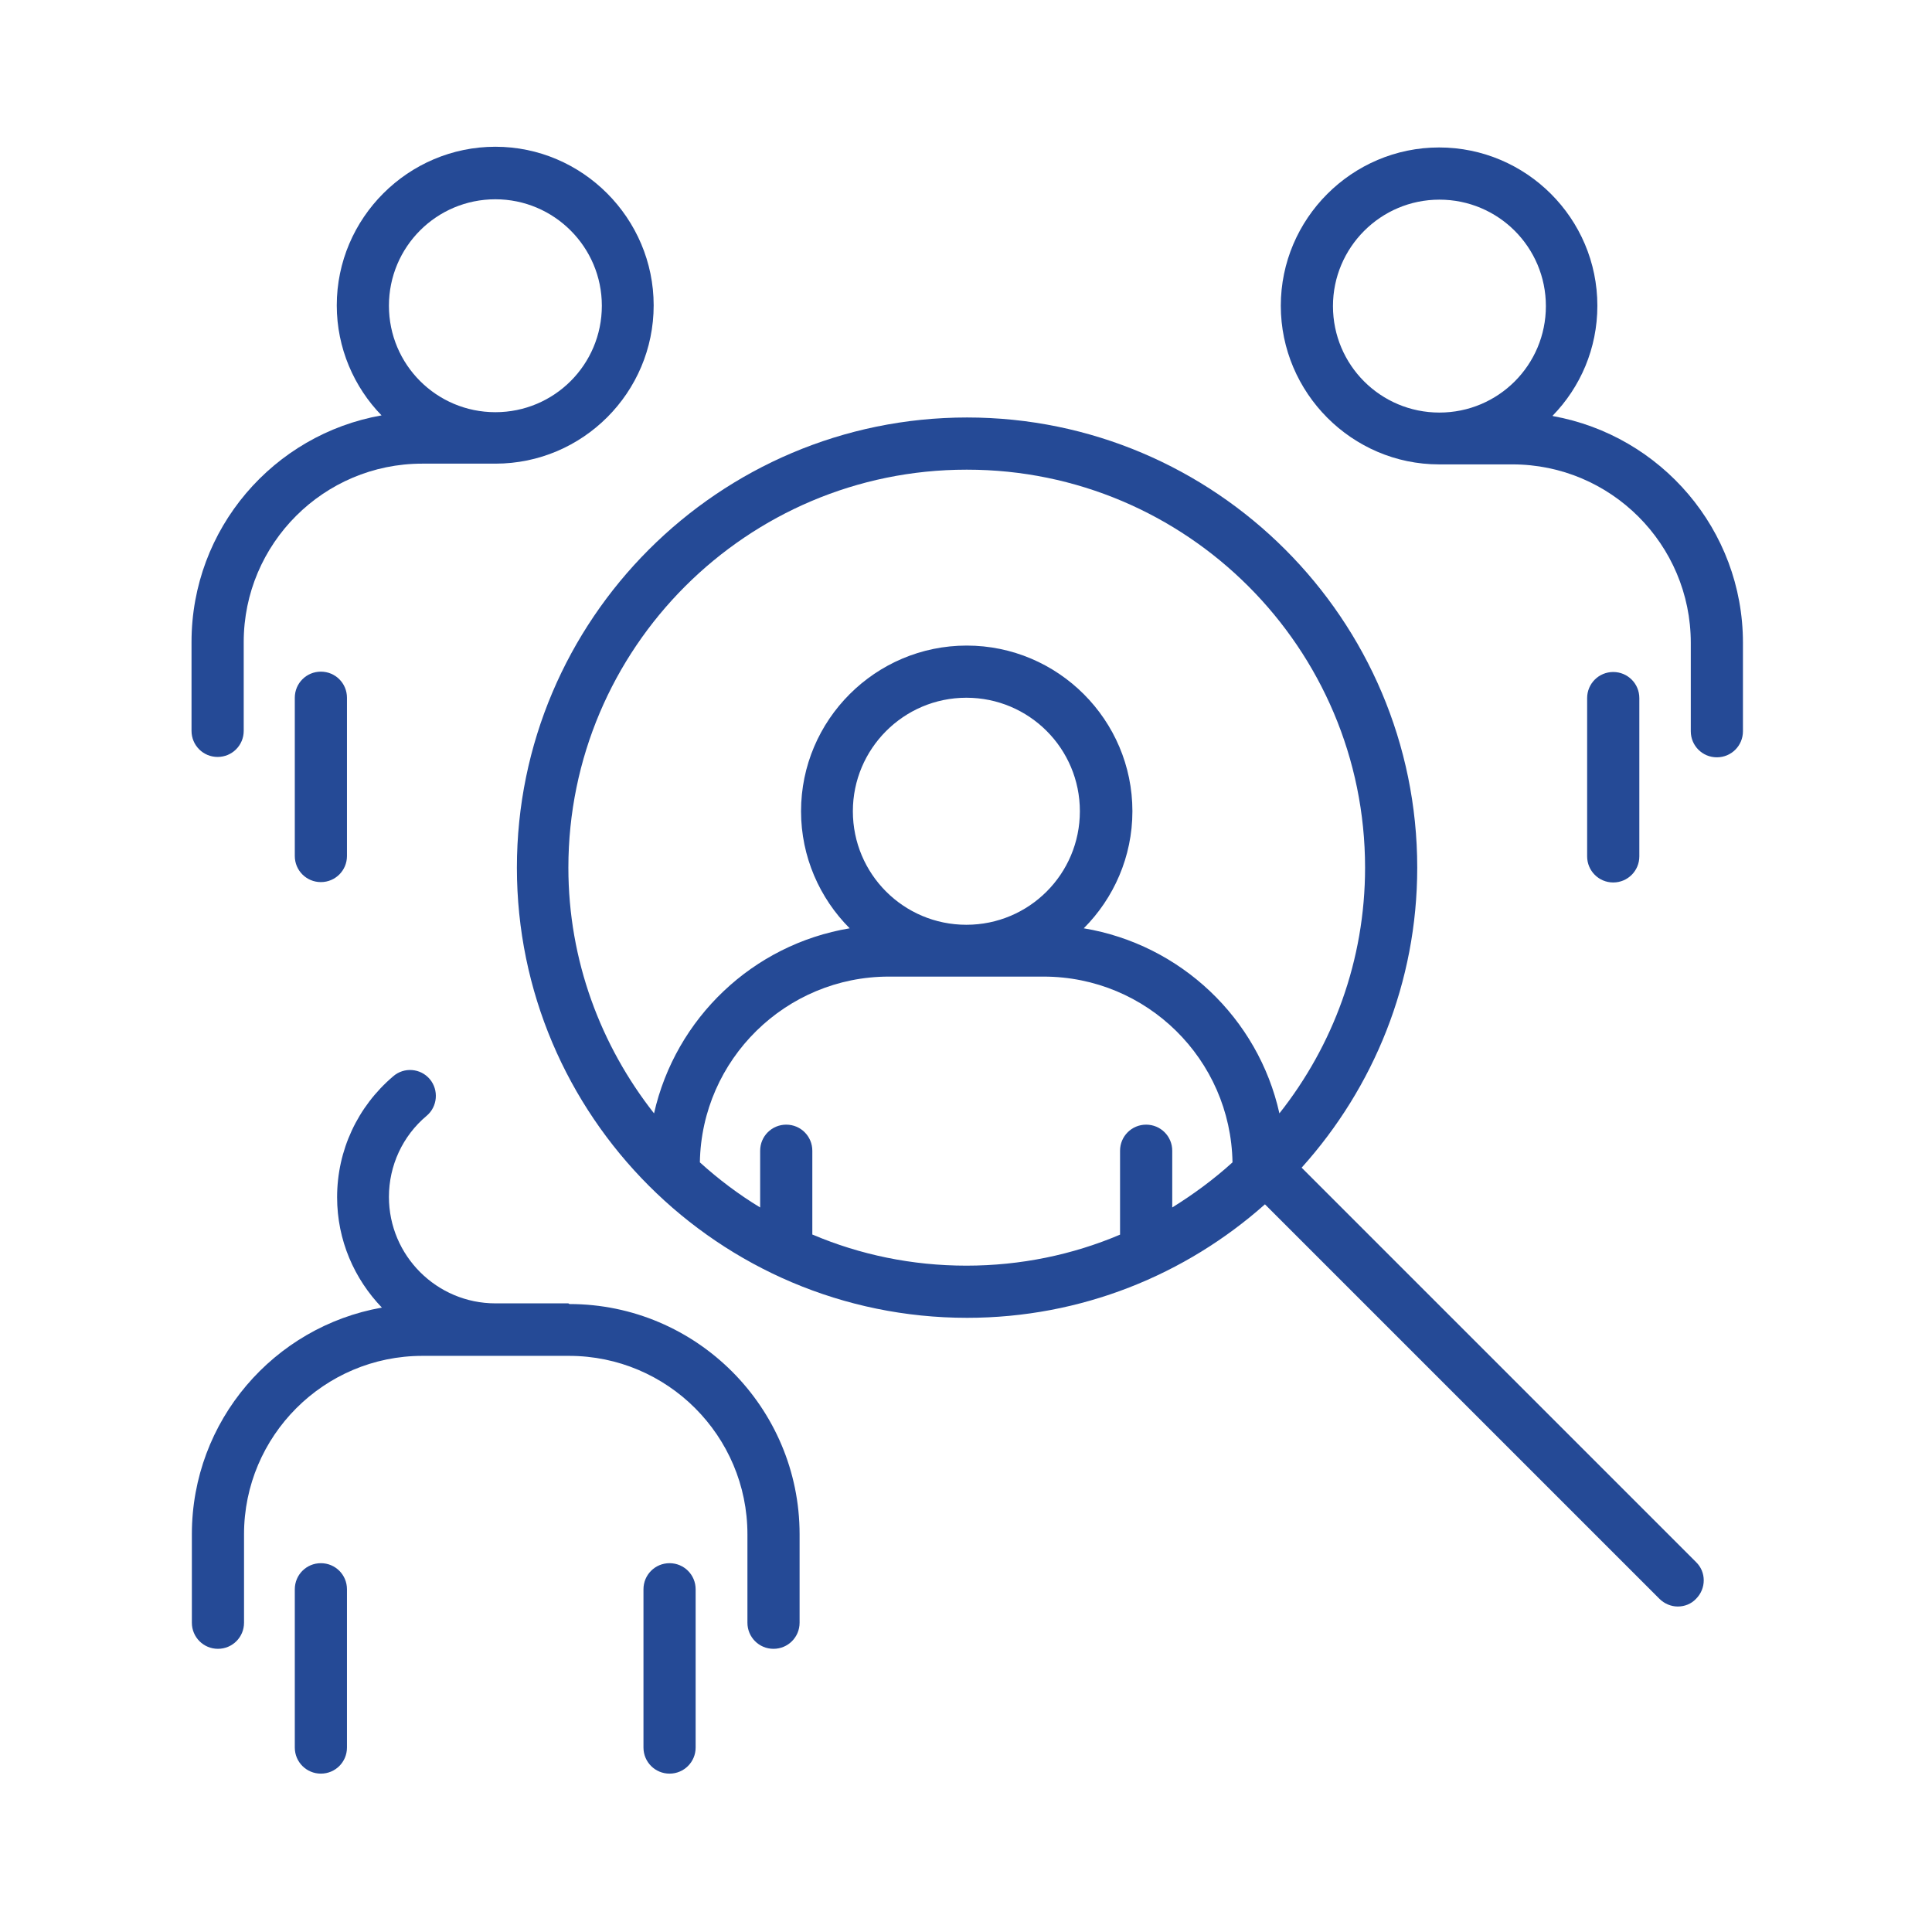
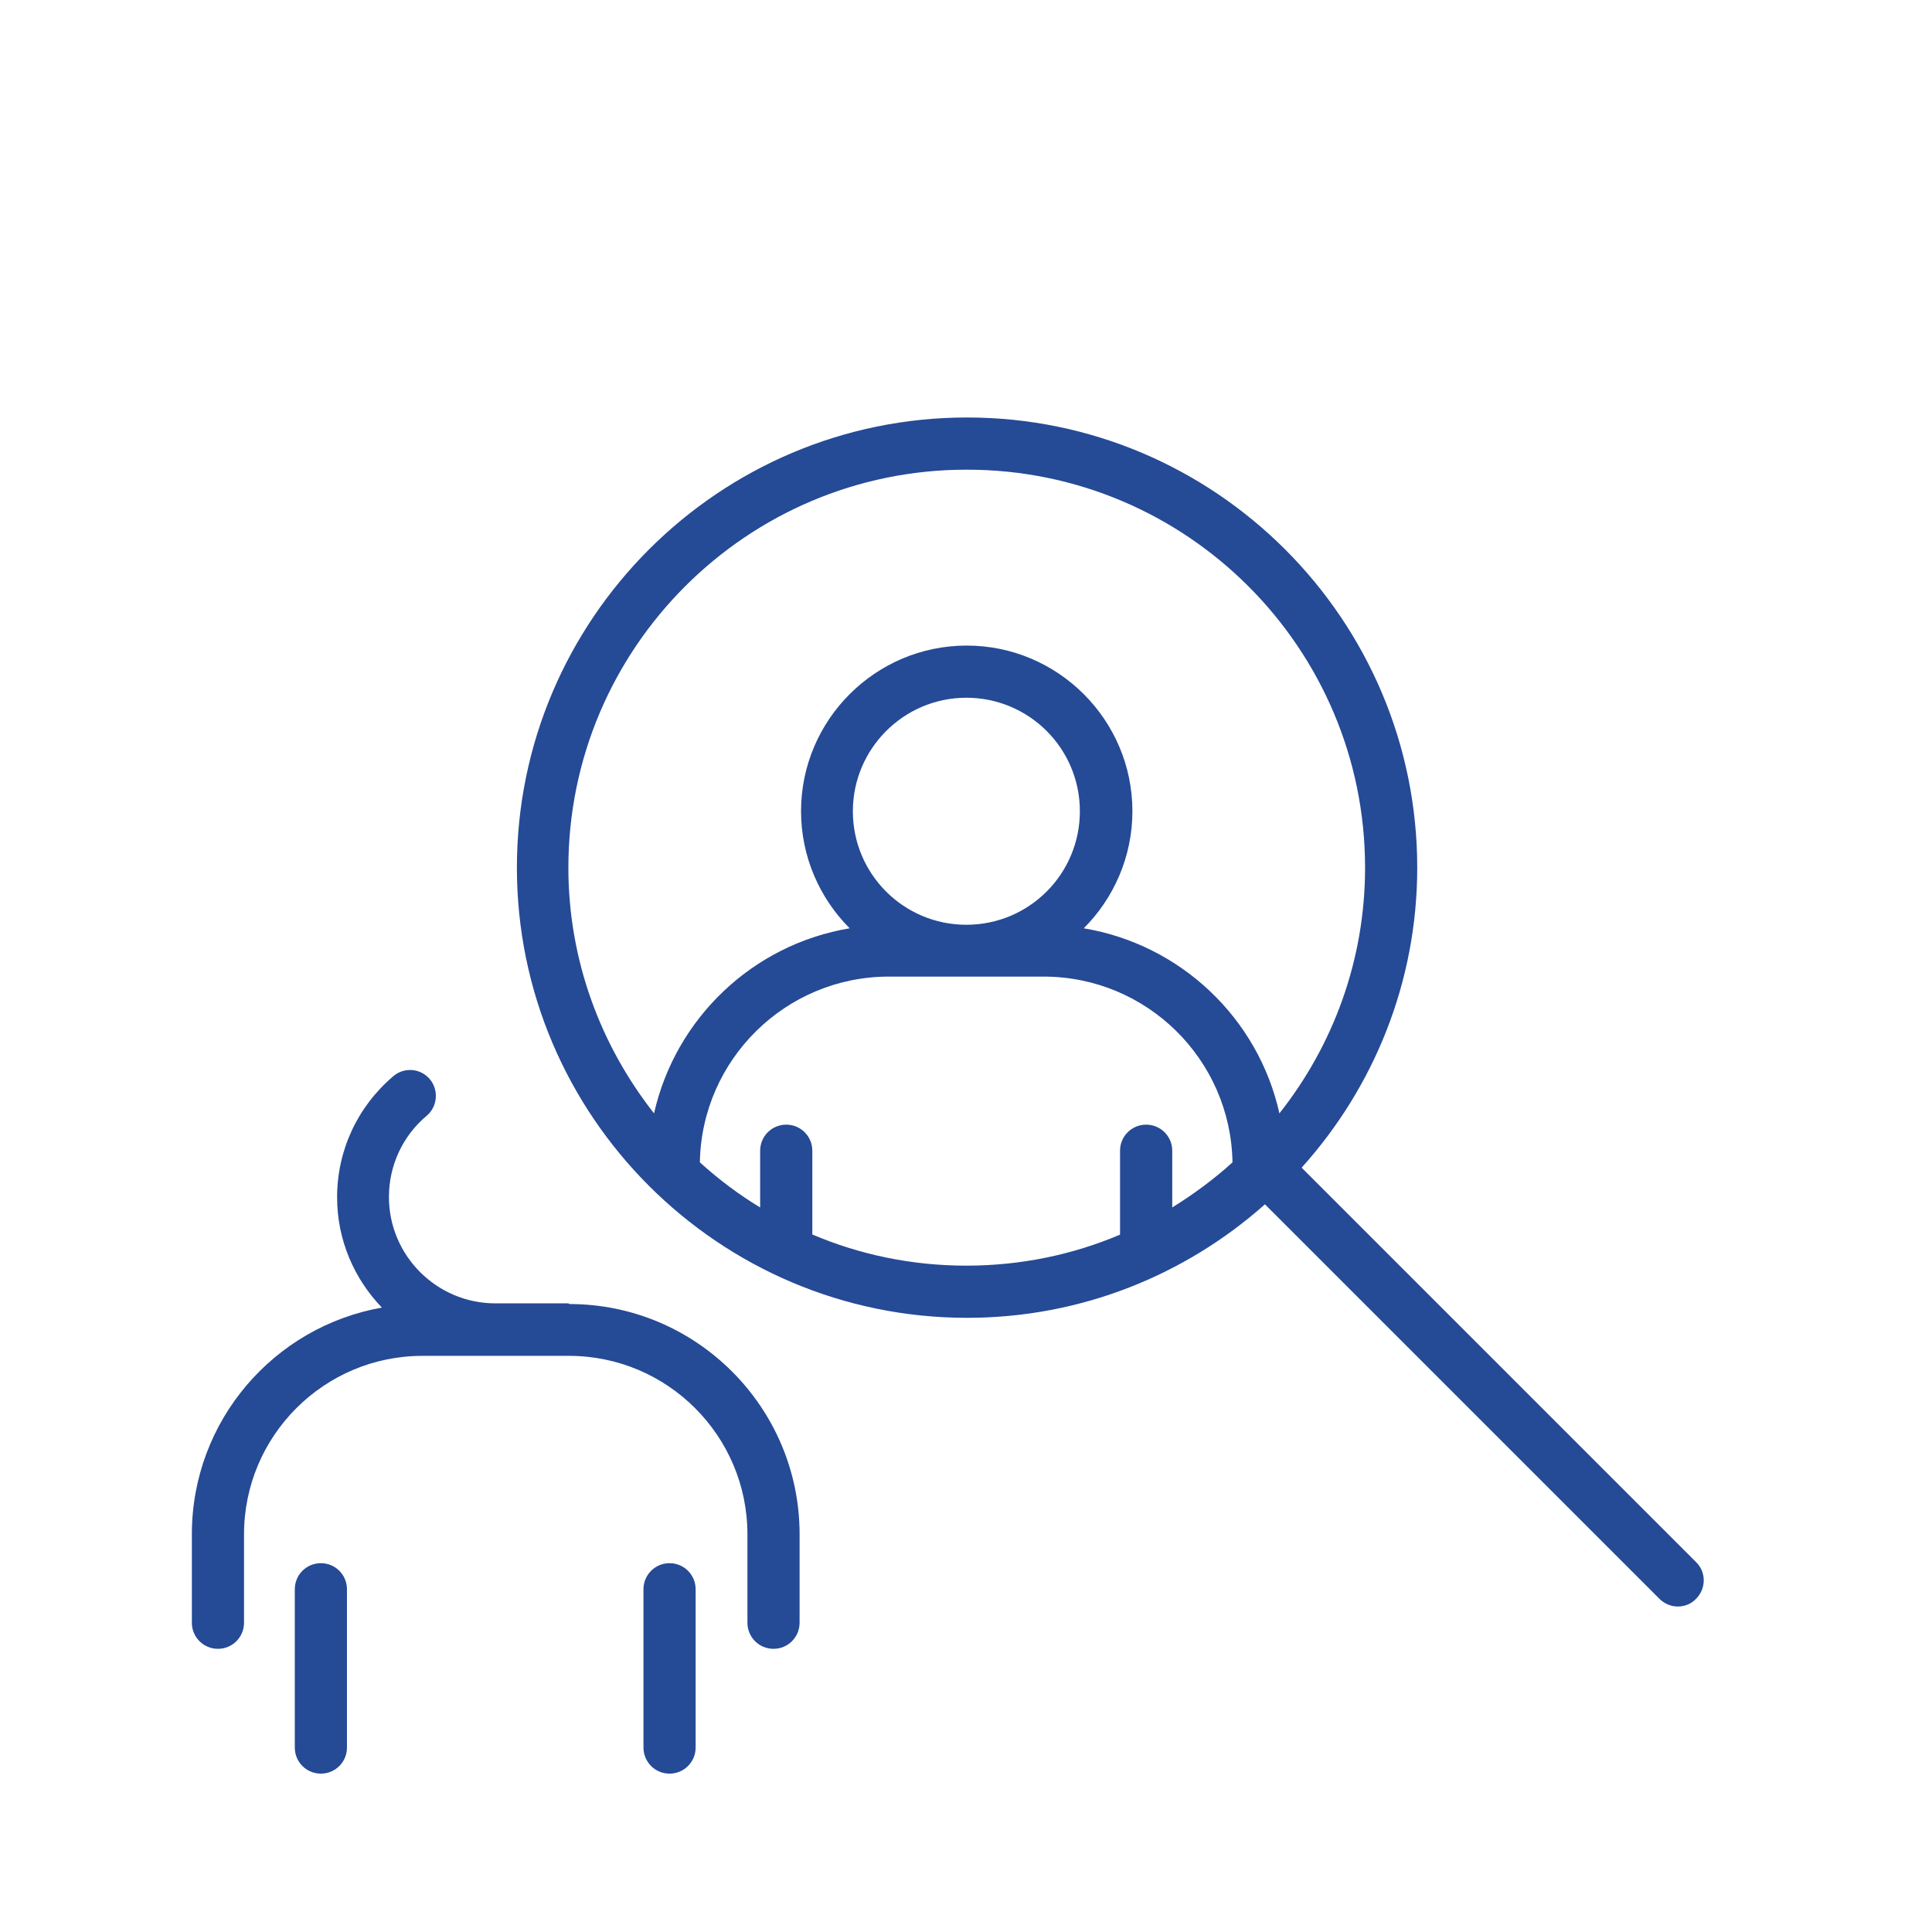
<svg xmlns="http://www.w3.org/2000/svg" width="68" height="68" viewBox="0 0 68 68" fill="none">
  <g id="IconBig/looking">
-     <path id="Vector" d="M54.646 14.633C55.626 13.627 56.222 12.263 56.222 10.761C56.222 7.684 53.716 5.19 50.651 5.19C47.586 5.19 45.08 7.697 45.08 10.761C45.08 13.826 47.586 16.345 50.651 16.345H53.232C56.693 16.345 59.51 19.161 59.51 22.623V25.737C59.51 26.246 59.919 26.655 60.428 26.655C60.937 26.655 61.346 26.246 61.346 25.737V22.623C61.346 18.64 58.455 15.327 54.659 14.645M46.916 10.774C46.916 8.714 48.591 7.027 50.663 7.027C52.735 7.027 54.41 8.702 54.41 10.774C54.41 12.846 52.735 14.521 50.663 14.521C48.591 14.521 46.916 12.846 46.916 10.774Z" fill="#254A96" />
-     <path id="Vector_2" d="M7.659 26.642C8.168 26.642 8.578 26.233 8.578 25.724V22.597C8.578 19.136 11.394 16.319 14.856 16.319H17.436C20.513 16.319 23.007 13.813 23.007 10.748C23.007 7.684 20.501 5.165 17.436 5.165C14.372 5.165 11.853 7.671 11.853 10.748C11.853 12.25 12.461 13.627 13.429 14.62C9.632 15.29 6.741 18.602 6.741 22.597V25.724C6.741 26.233 7.151 26.642 7.659 26.642ZM17.436 7.014C19.496 7.014 21.183 8.689 21.183 10.761C21.183 12.833 19.508 14.508 17.436 14.508C15.364 14.508 13.689 12.833 13.689 10.761C13.689 8.689 15.364 7.014 17.436 7.014Z" fill="#254A96" />
-     <path id="Vector_3" d="M10.376 24.558V30.129C10.376 30.637 10.785 31.047 11.294 31.047C11.803 31.047 12.212 30.637 12.212 30.129V24.558C12.212 24.049 11.803 23.64 11.294 23.64C10.785 23.64 10.376 24.049 10.376 24.558Z" fill="#254A96" />
    <path id="Vector_4" d="M11.294 55.019C10.785 55.019 10.376 55.428 10.376 55.937V61.508C10.376 62.016 10.785 62.426 11.294 62.426C11.803 62.426 12.212 62.016 12.212 61.508V55.937C12.212 55.428 11.803 55.019 11.294 55.019Z" fill="#254A96" />
    <path id="Vector_5" d="M20.004 45.874H17.436C15.376 45.874 13.689 44.199 13.689 42.127C13.689 41.022 14.173 39.98 15.016 39.273C15.401 38.95 15.45 38.367 15.128 37.983C14.805 37.598 14.222 37.548 13.838 37.883C12.584 38.95 11.865 40.489 11.865 42.139C11.865 43.653 12.473 45.017 13.441 46.023C9.644 46.693 6.753 50.005 6.753 54.001V57.115C6.753 57.623 7.162 58.033 7.671 58.033C8.18 58.033 8.589 57.623 8.589 57.115V54.001C8.589 50.539 11.406 47.722 14.867 47.722H20.029C23.491 47.722 26.307 50.539 26.307 54.001V57.115C26.307 57.623 26.716 58.033 27.225 58.033C27.734 58.033 28.143 57.623 28.143 57.115V54.001C28.143 49.534 24.508 45.898 20.041 45.898" fill="#254A96" />
    <path id="Vector_6" d="M23.566 55.019C23.057 55.019 22.648 55.428 22.648 55.937V61.508C22.648 62.016 23.057 62.426 23.566 62.426C24.074 62.426 24.484 62.016 24.484 61.508V55.937C24.484 55.428 24.074 55.019 23.566 55.019Z" fill="#254A96" />
-     <path id="Vector_7" d="M57.699 30.141V24.57C57.699 24.062 57.289 23.652 56.78 23.652C56.272 23.652 55.862 24.062 55.862 24.57V30.141C55.862 30.65 56.272 31.06 56.78 31.06C57.289 31.06 57.699 30.65 57.699 30.141Z" fill="#254A96" />
    <path id="Vector_8" d="M45.825 41.085C48.343 38.281 49.882 34.583 49.882 30.539C49.882 21.804 42.772 14.694 34.038 14.694C25.303 14.694 18.193 21.804 18.193 30.539C18.193 39.273 25.303 46.383 34.038 46.383C38.058 46.383 41.73 44.869 44.522 42.388L58.406 56.272C58.58 56.445 58.815 56.544 59.051 56.544C59.287 56.544 59.522 56.458 59.696 56.272C60.056 55.912 60.056 55.329 59.696 54.981L45.812 41.097L45.825 41.085ZM34.038 16.531C41.767 16.531 48.046 22.809 48.046 30.539C48.046 33.802 46.916 36.804 45.031 39.187C44.286 35.837 41.556 33.243 38.145 32.673C39.199 31.618 39.857 30.154 39.857 28.553C39.857 25.34 37.239 22.722 34.025 22.722C30.812 22.722 28.194 25.34 28.194 28.553C28.194 30.154 28.851 31.618 29.906 32.673C26.494 33.243 23.777 35.837 23.02 39.187C21.146 36.804 20.005 33.802 20.005 30.539C20.005 22.809 26.295 16.531 34.013 16.531M30.018 28.553C30.018 26.357 31.804 24.558 34.013 24.558C36.221 24.558 38.008 26.345 38.008 28.553C38.008 30.762 36.221 32.549 34.013 32.549C31.804 32.549 30.018 30.762 30.018 28.553ZM28.591 43.455V40.502C28.591 39.993 28.181 39.584 27.673 39.584C27.164 39.584 26.755 39.993 26.755 40.502V42.499C25.998 42.04 25.29 41.507 24.633 40.911C24.695 37.288 27.66 34.373 31.283 34.373H36.73C40.365 34.373 43.318 37.288 43.38 40.911C42.723 41.507 42.016 42.028 41.259 42.499V40.502C41.259 39.993 40.849 39.584 40.34 39.584C39.832 39.584 39.422 39.993 39.422 40.502V43.455C37.76 44.162 35.923 44.547 34.013 44.547C32.102 44.547 30.266 44.162 28.603 43.455" fill="#254A96" />
  </g>
</svg>